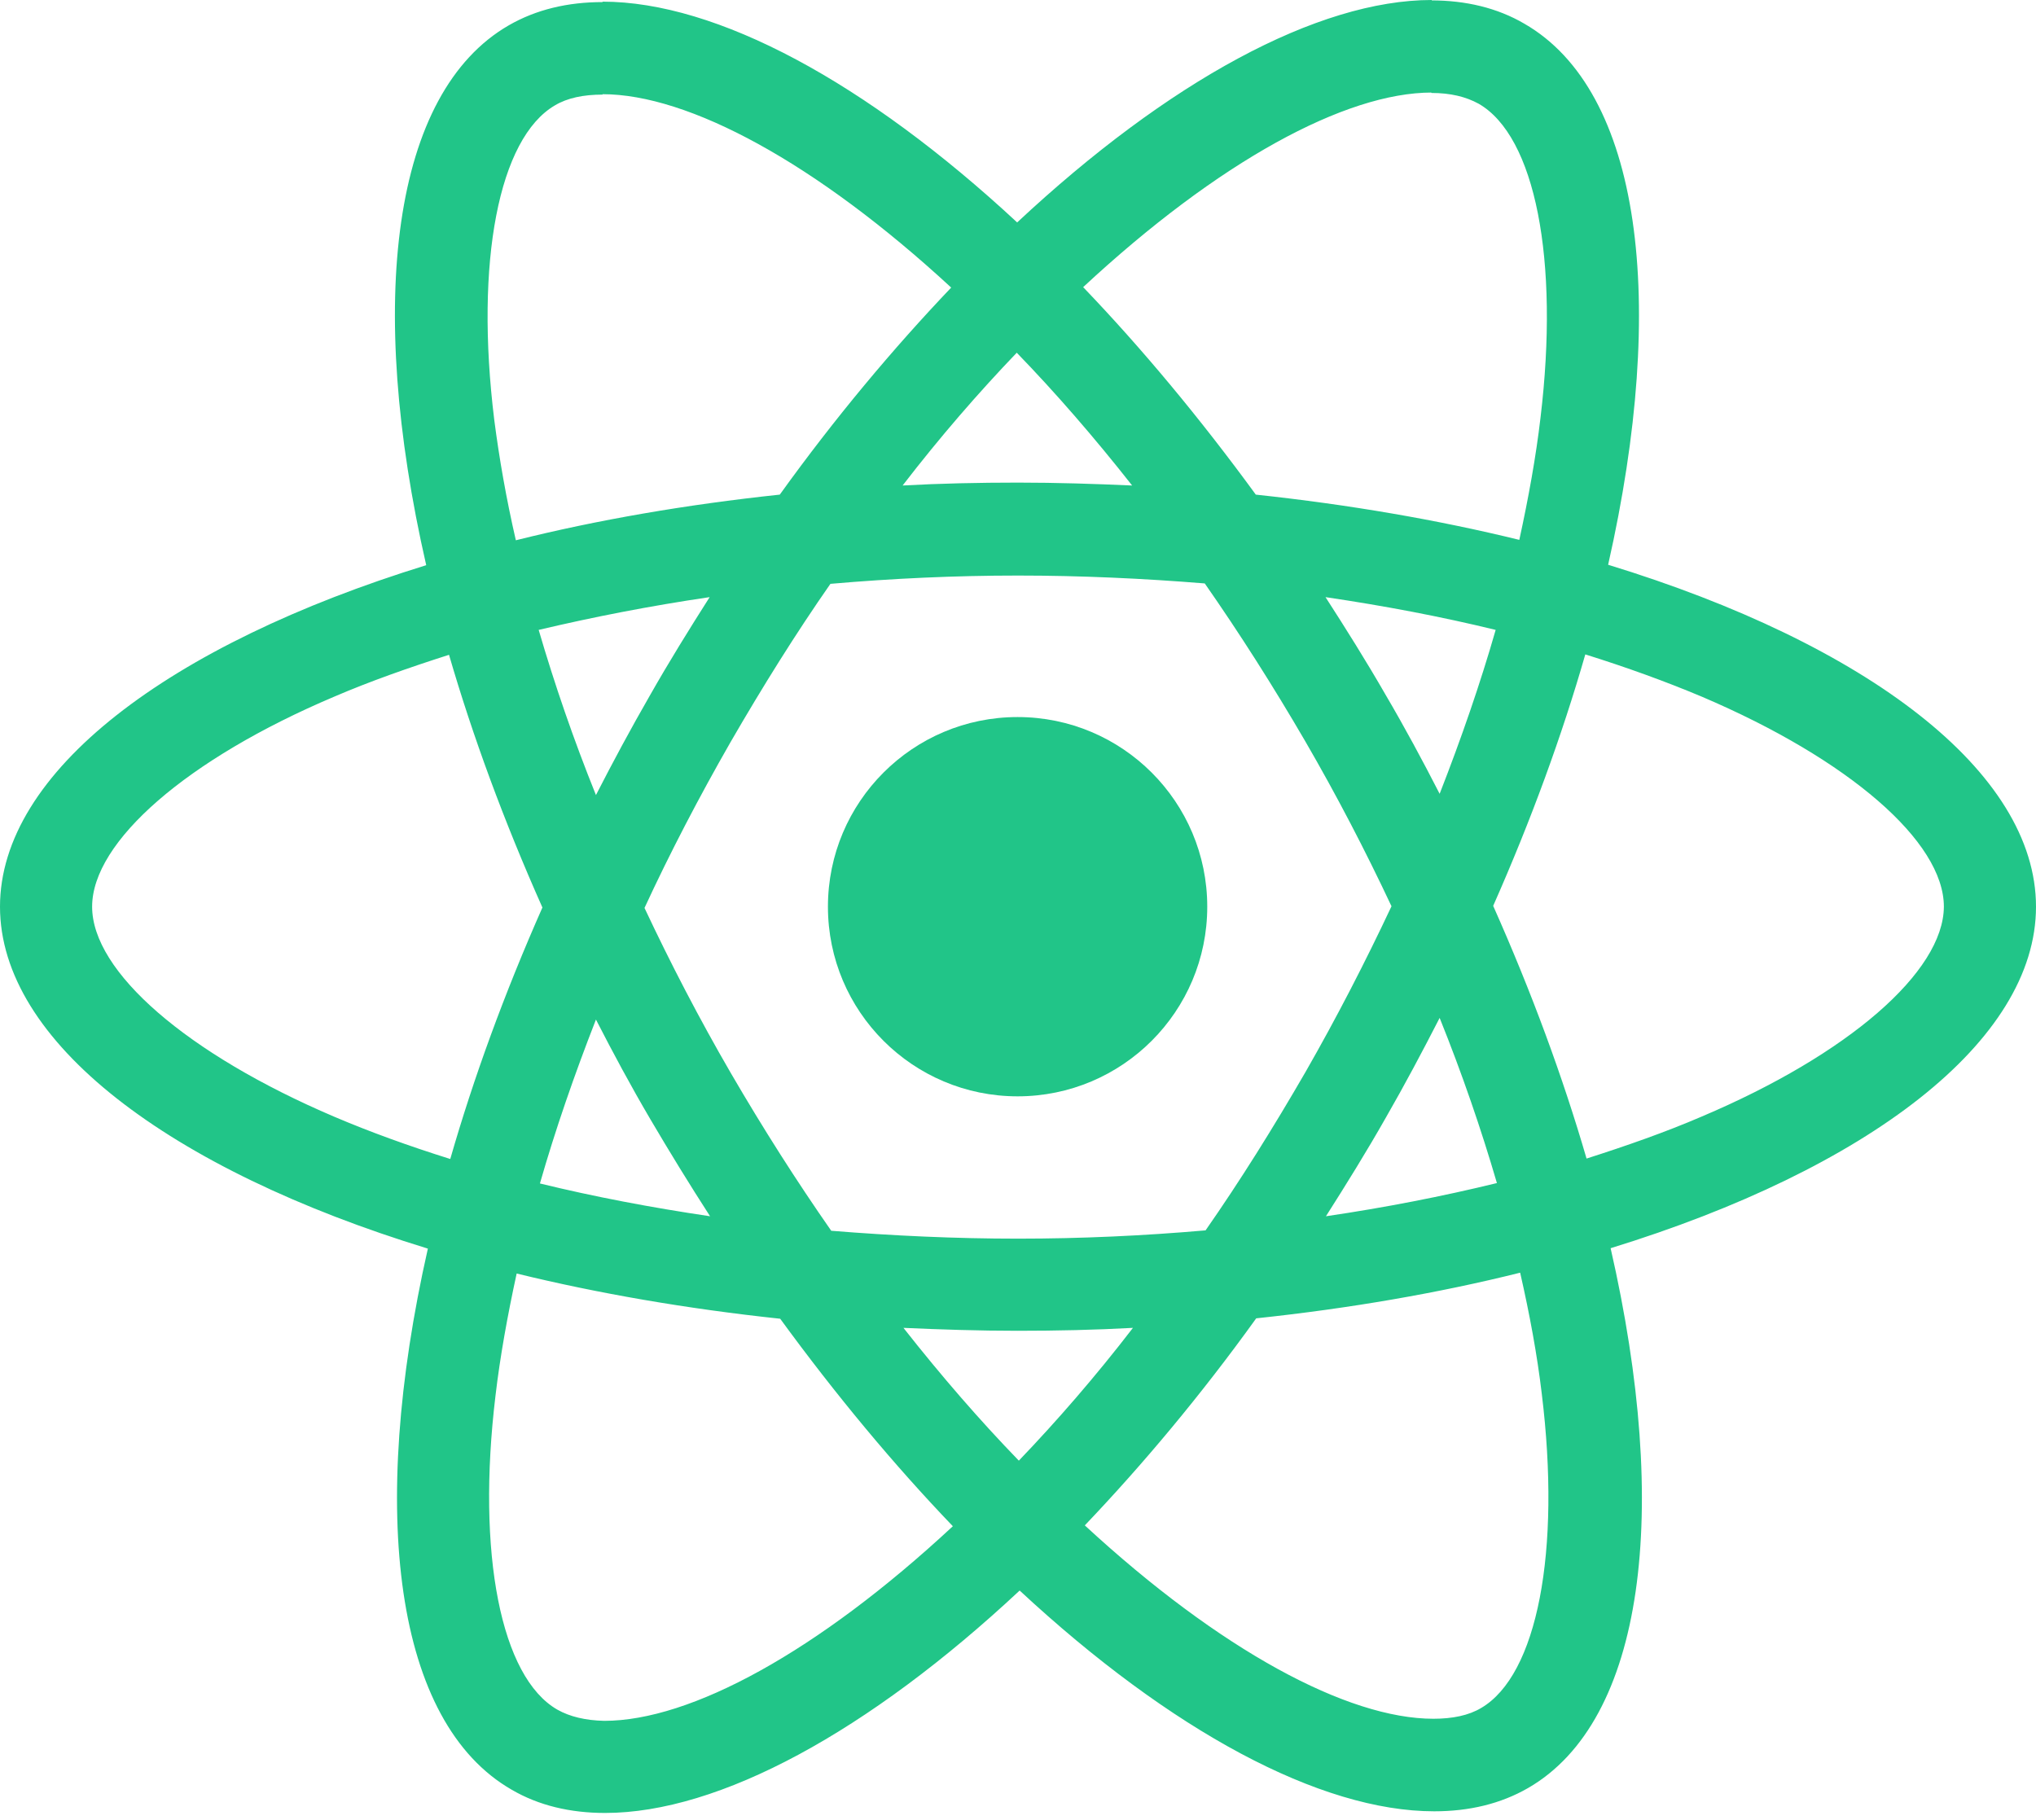
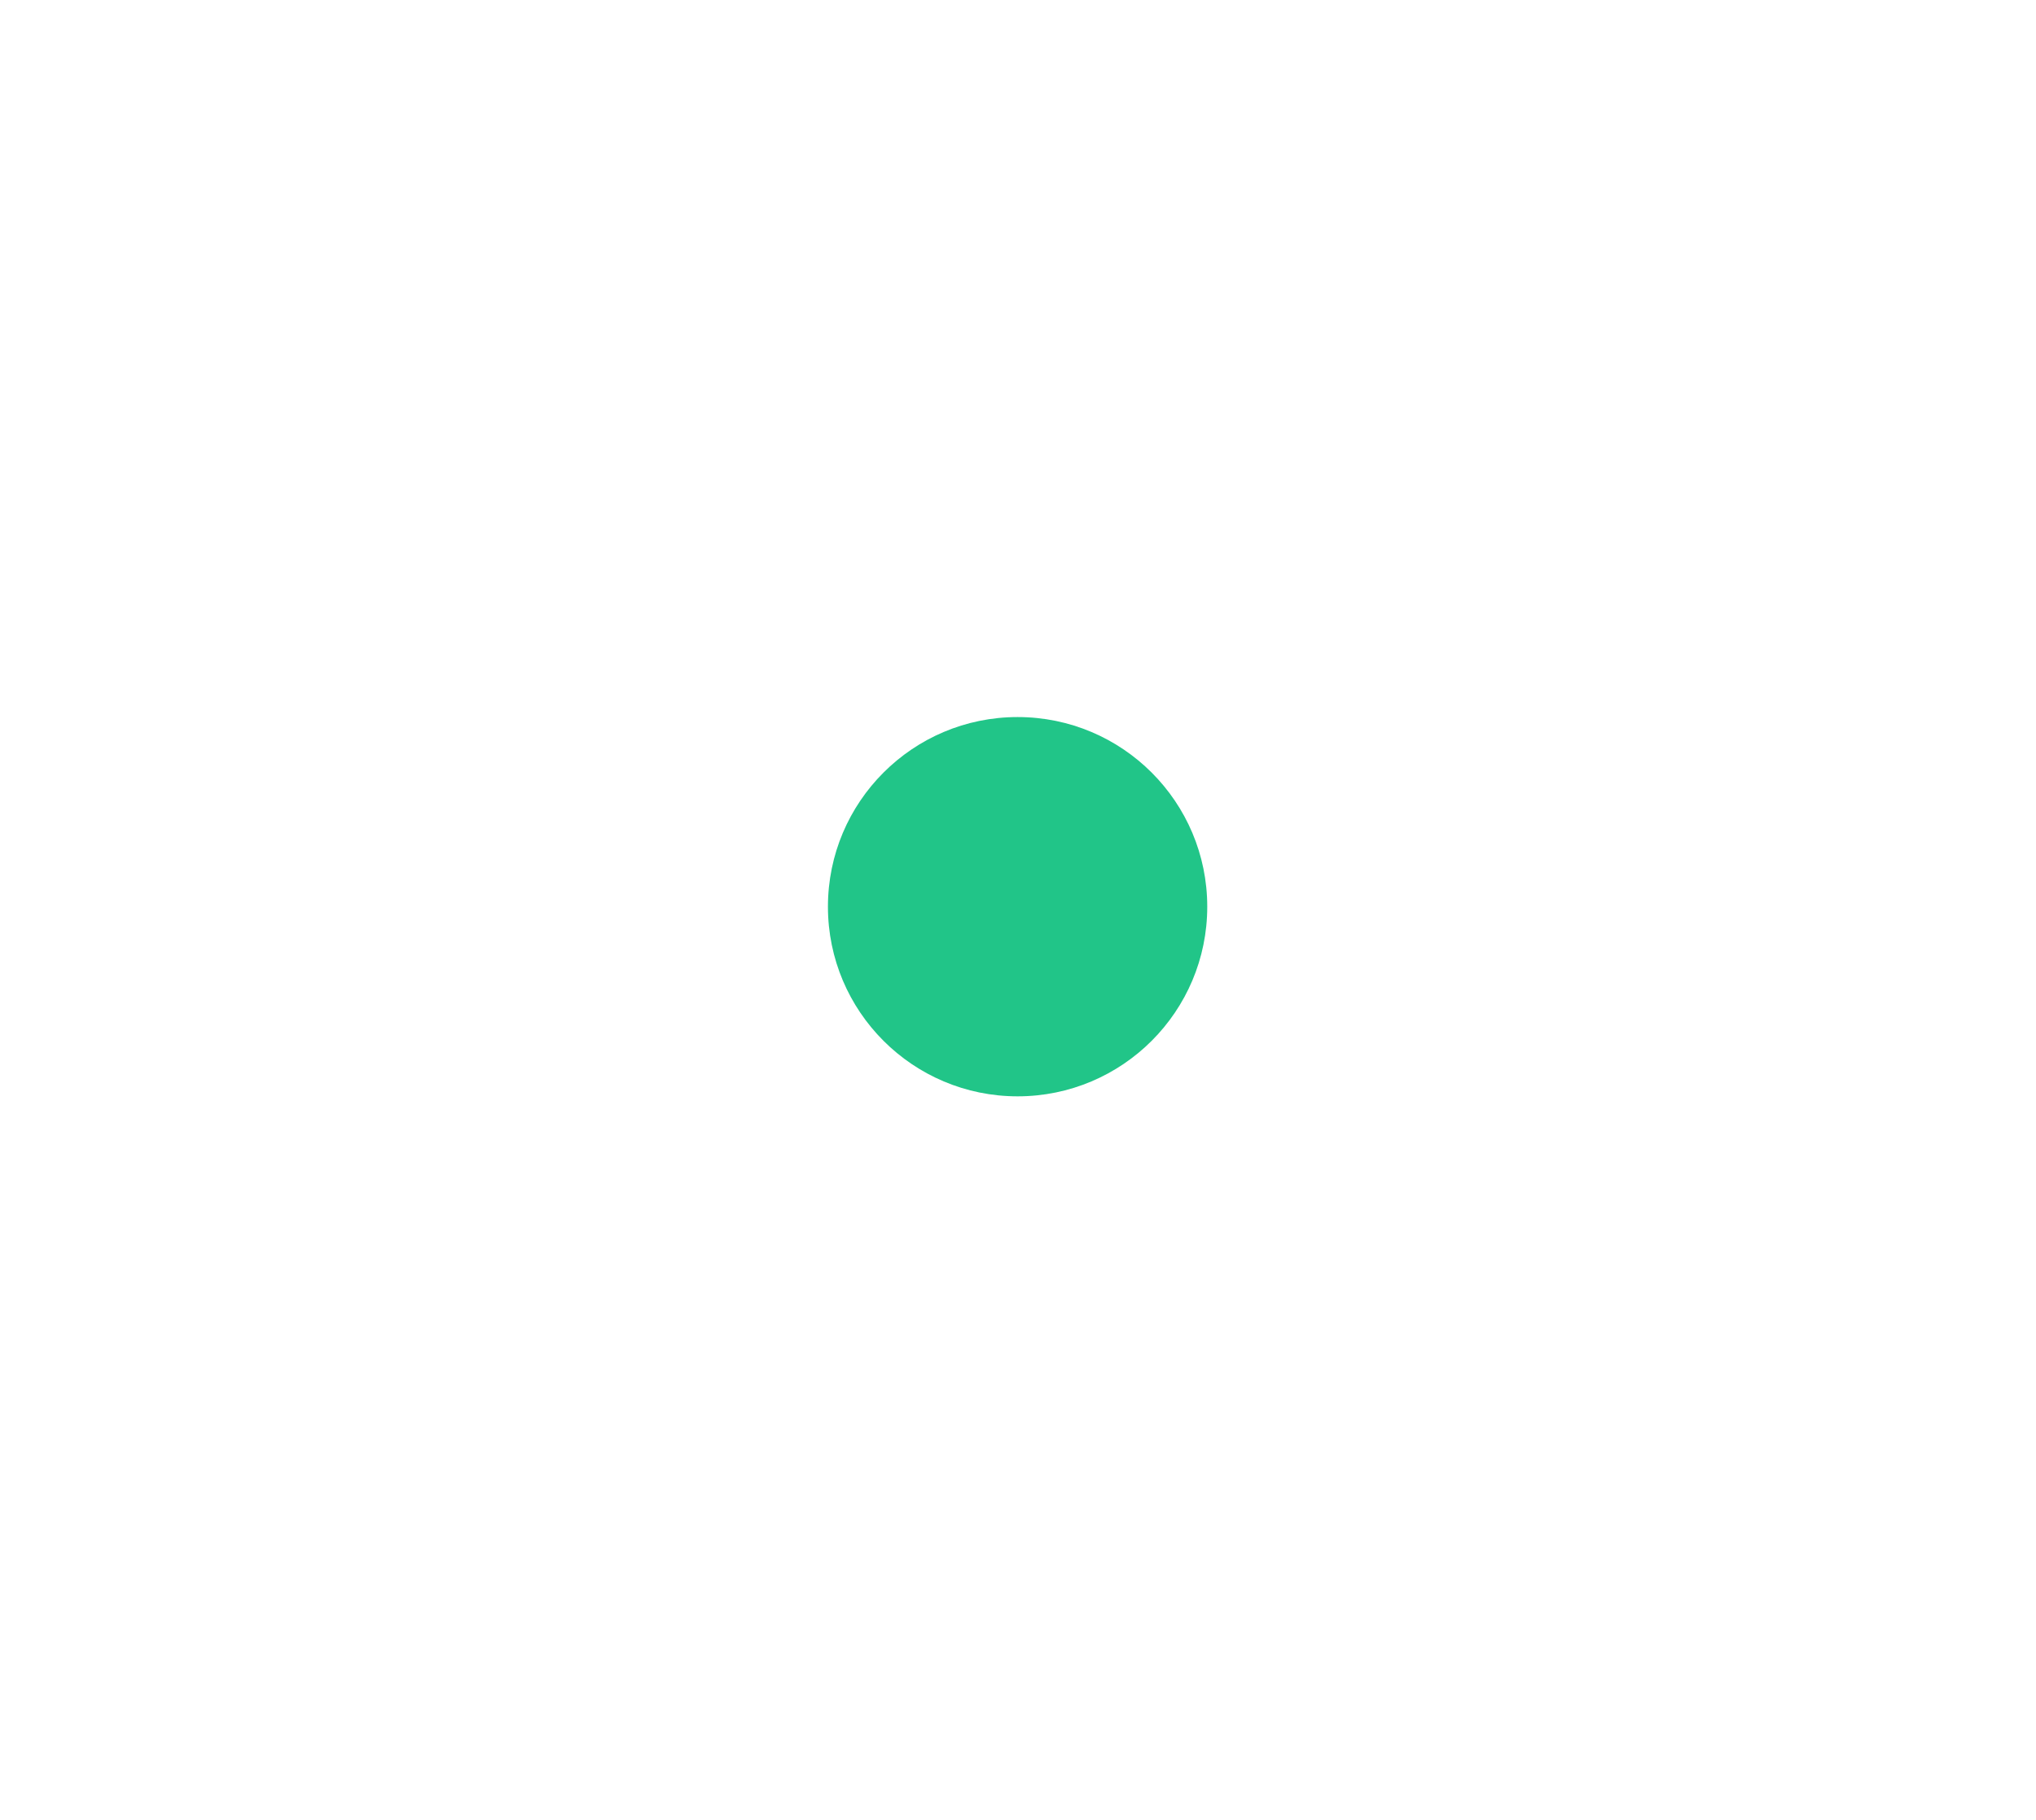
<svg xmlns="http://www.w3.org/2000/svg" width="85" height="76" viewBox="0 0 85 76" fill="none">
-   <path d="M85 37.857C85 32.226 77.948 26.89 67.137 23.58C69.632 12.561 68.523 3.794 63.637 0.988C62.511 0.329 61.194 0.017 59.756 0.017V3.881C60.553 3.881 61.194 4.037 61.732 4.331C64.088 5.683 65.11 10.829 64.313 17.447C64.123 19.076 63.811 20.791 63.429 22.541C60.034 21.709 56.326 21.068 52.428 20.652C50.089 17.447 47.663 14.536 45.22 11.989C50.868 6.74 56.17 3.864 59.774 3.864V0C55.009 0 48.772 3.396 42.465 9.287C36.159 3.43 29.922 0.069 25.157 0.069V3.933C28.743 3.933 34.062 6.792 39.711 12.007C37.285 14.554 34.859 17.447 32.555 20.652C28.639 21.068 24.932 21.709 21.536 22.558C21.137 20.826 20.843 19.145 20.635 17.534C19.821 10.915 20.826 5.769 23.165 4.401C23.684 4.089 24.36 3.95 25.157 3.95V0.087C23.702 0.087 22.385 0.398 21.241 1.057C16.373 3.864 15.281 12.613 17.794 23.598C7.017 26.924 0 32.243 0 37.857C0 43.488 7.052 48.824 17.863 52.133C15.368 63.152 16.477 71.919 21.363 74.726C22.489 75.384 23.805 75.696 25.261 75.696C30.026 75.696 36.263 72.3 42.569 66.409C48.876 72.266 55.113 75.627 59.878 75.627C61.333 75.627 62.65 75.315 63.793 74.656C68.662 71.85 69.753 63.1 67.241 52.116C77.983 48.807 85 43.47 85 37.857ZM62.442 26.3C61.801 28.535 61.004 30.84 60.103 33.144C59.393 31.758 58.648 30.372 57.833 28.986C57.036 27.6 56.187 26.248 55.338 24.932C57.799 25.296 60.172 25.746 62.442 26.3ZM54.507 44.752C53.155 47.091 51.769 49.309 50.331 51.371C47.75 51.596 45.133 51.717 42.5 51.717C39.884 51.717 37.268 51.596 34.703 51.388C33.265 49.326 31.862 47.126 30.511 44.804C29.194 42.535 27.998 40.23 26.907 37.909C27.981 35.587 29.194 33.265 30.493 30.996C31.845 28.657 33.231 26.439 34.669 24.377C37.25 24.152 39.867 24.031 42.5 24.031C45.116 24.031 47.732 24.152 50.297 24.36C51.735 26.422 53.138 28.622 54.489 30.944C55.806 33.213 57.002 35.518 58.093 37.839C57.002 40.161 55.806 42.483 54.507 44.752ZM60.103 42.5C61.038 44.822 61.836 47.143 62.494 49.396C60.224 49.95 57.833 50.418 55.356 50.782C56.205 49.448 57.054 48.079 57.851 46.675C58.648 45.289 59.393 43.886 60.103 42.5ZM42.535 60.986C40.923 59.323 39.312 57.469 37.718 55.442C39.277 55.512 40.871 55.564 42.483 55.564C44.111 55.564 45.723 55.529 47.299 55.442C45.74 57.469 44.129 59.323 42.535 60.986ZM29.644 50.782C27.184 50.418 24.81 49.967 22.541 49.413C23.182 47.178 23.979 44.874 24.88 42.569C25.59 43.955 26.335 45.341 27.149 46.727C27.964 48.114 28.795 49.465 29.644 50.782ZM42.448 14.727C44.059 16.39 45.671 18.244 47.265 20.271C45.705 20.202 44.111 20.15 42.5 20.15C40.871 20.15 39.26 20.184 37.683 20.271C39.243 18.244 40.854 16.39 42.448 14.727ZM29.627 24.932C28.778 26.266 27.929 27.634 27.132 29.038C26.335 30.424 25.59 31.81 24.88 33.196C23.944 30.874 23.147 28.553 22.489 26.3C24.759 25.763 27.149 25.296 29.627 24.932ZM13.947 46.623C7.814 44.007 3.846 40.577 3.846 37.857C3.846 35.137 7.814 31.689 13.947 29.09C15.437 28.449 17.066 27.877 18.746 27.34C19.734 30.736 21.033 34.27 22.645 37.891C21.051 41.495 19.769 45.012 18.798 48.391C17.083 47.854 15.454 47.265 13.947 46.623ZM23.268 71.382C20.912 70.031 19.89 64.885 20.687 58.266C20.878 56.638 21.189 54.922 21.57 53.173C24.966 54.004 28.674 54.645 32.572 55.061C34.911 58.266 37.337 61.177 39.78 63.724C34.132 68.974 28.83 71.85 25.226 71.85C24.447 71.832 23.788 71.677 23.268 71.382ZM64.365 58.18C65.179 64.798 64.174 69.944 61.836 71.313C61.316 71.624 60.64 71.763 59.843 71.763C56.257 71.763 50.938 68.904 45.289 63.689C47.715 61.142 50.141 58.249 52.445 55.044C56.361 54.628 60.068 53.987 63.464 53.138C63.863 54.888 64.174 56.569 64.365 58.18ZM71.035 46.623C69.545 47.265 67.917 47.836 66.236 48.373C65.249 44.978 63.949 41.443 62.338 37.822C63.932 34.218 65.214 30.701 66.184 27.323C67.9 27.86 69.528 28.449 71.053 29.09C77.186 31.706 81.154 35.137 81.154 37.857C81.136 40.577 77.169 44.025 71.035 46.623Z" fill="#21C588" />
  <path d="M42.483 45.775C46.856 45.775 50.401 42.23 50.401 37.857C50.401 33.484 46.856 29.939 42.483 29.939C38.11 29.939 34.565 33.484 34.565 37.857C34.565 42.23 38.11 45.775 42.483 45.775Z" fill="#21C588" />
</svg>